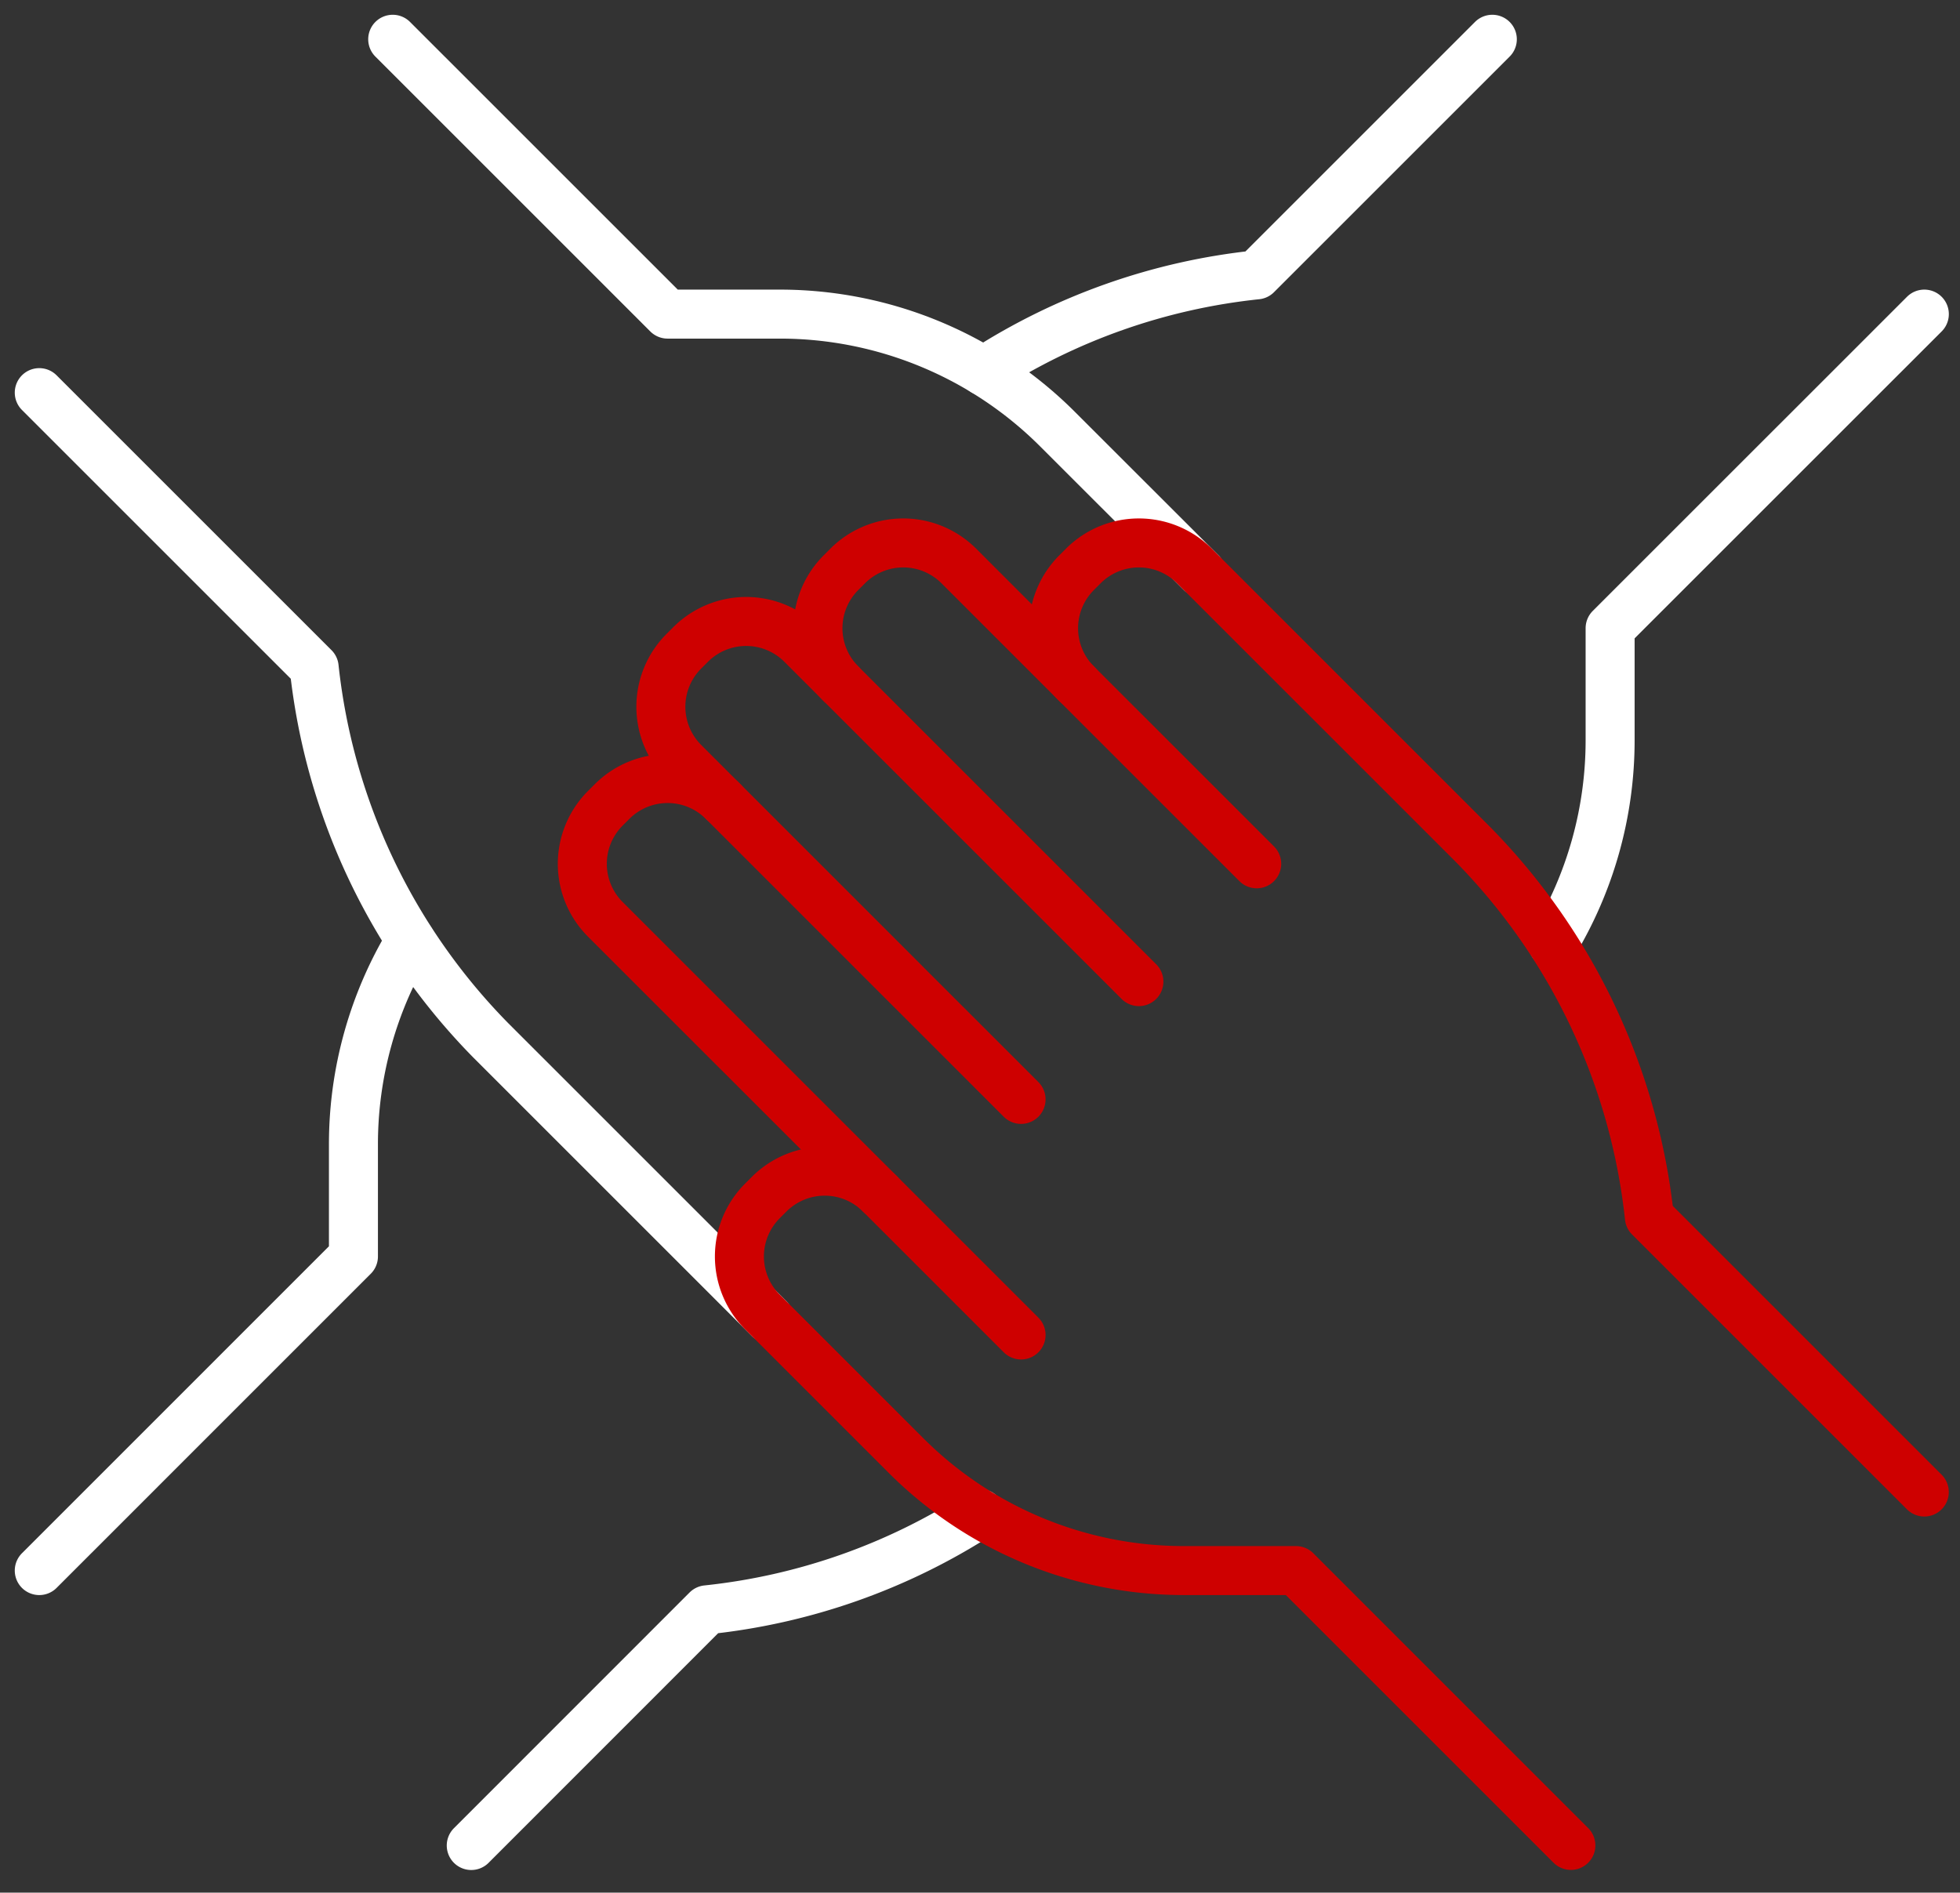
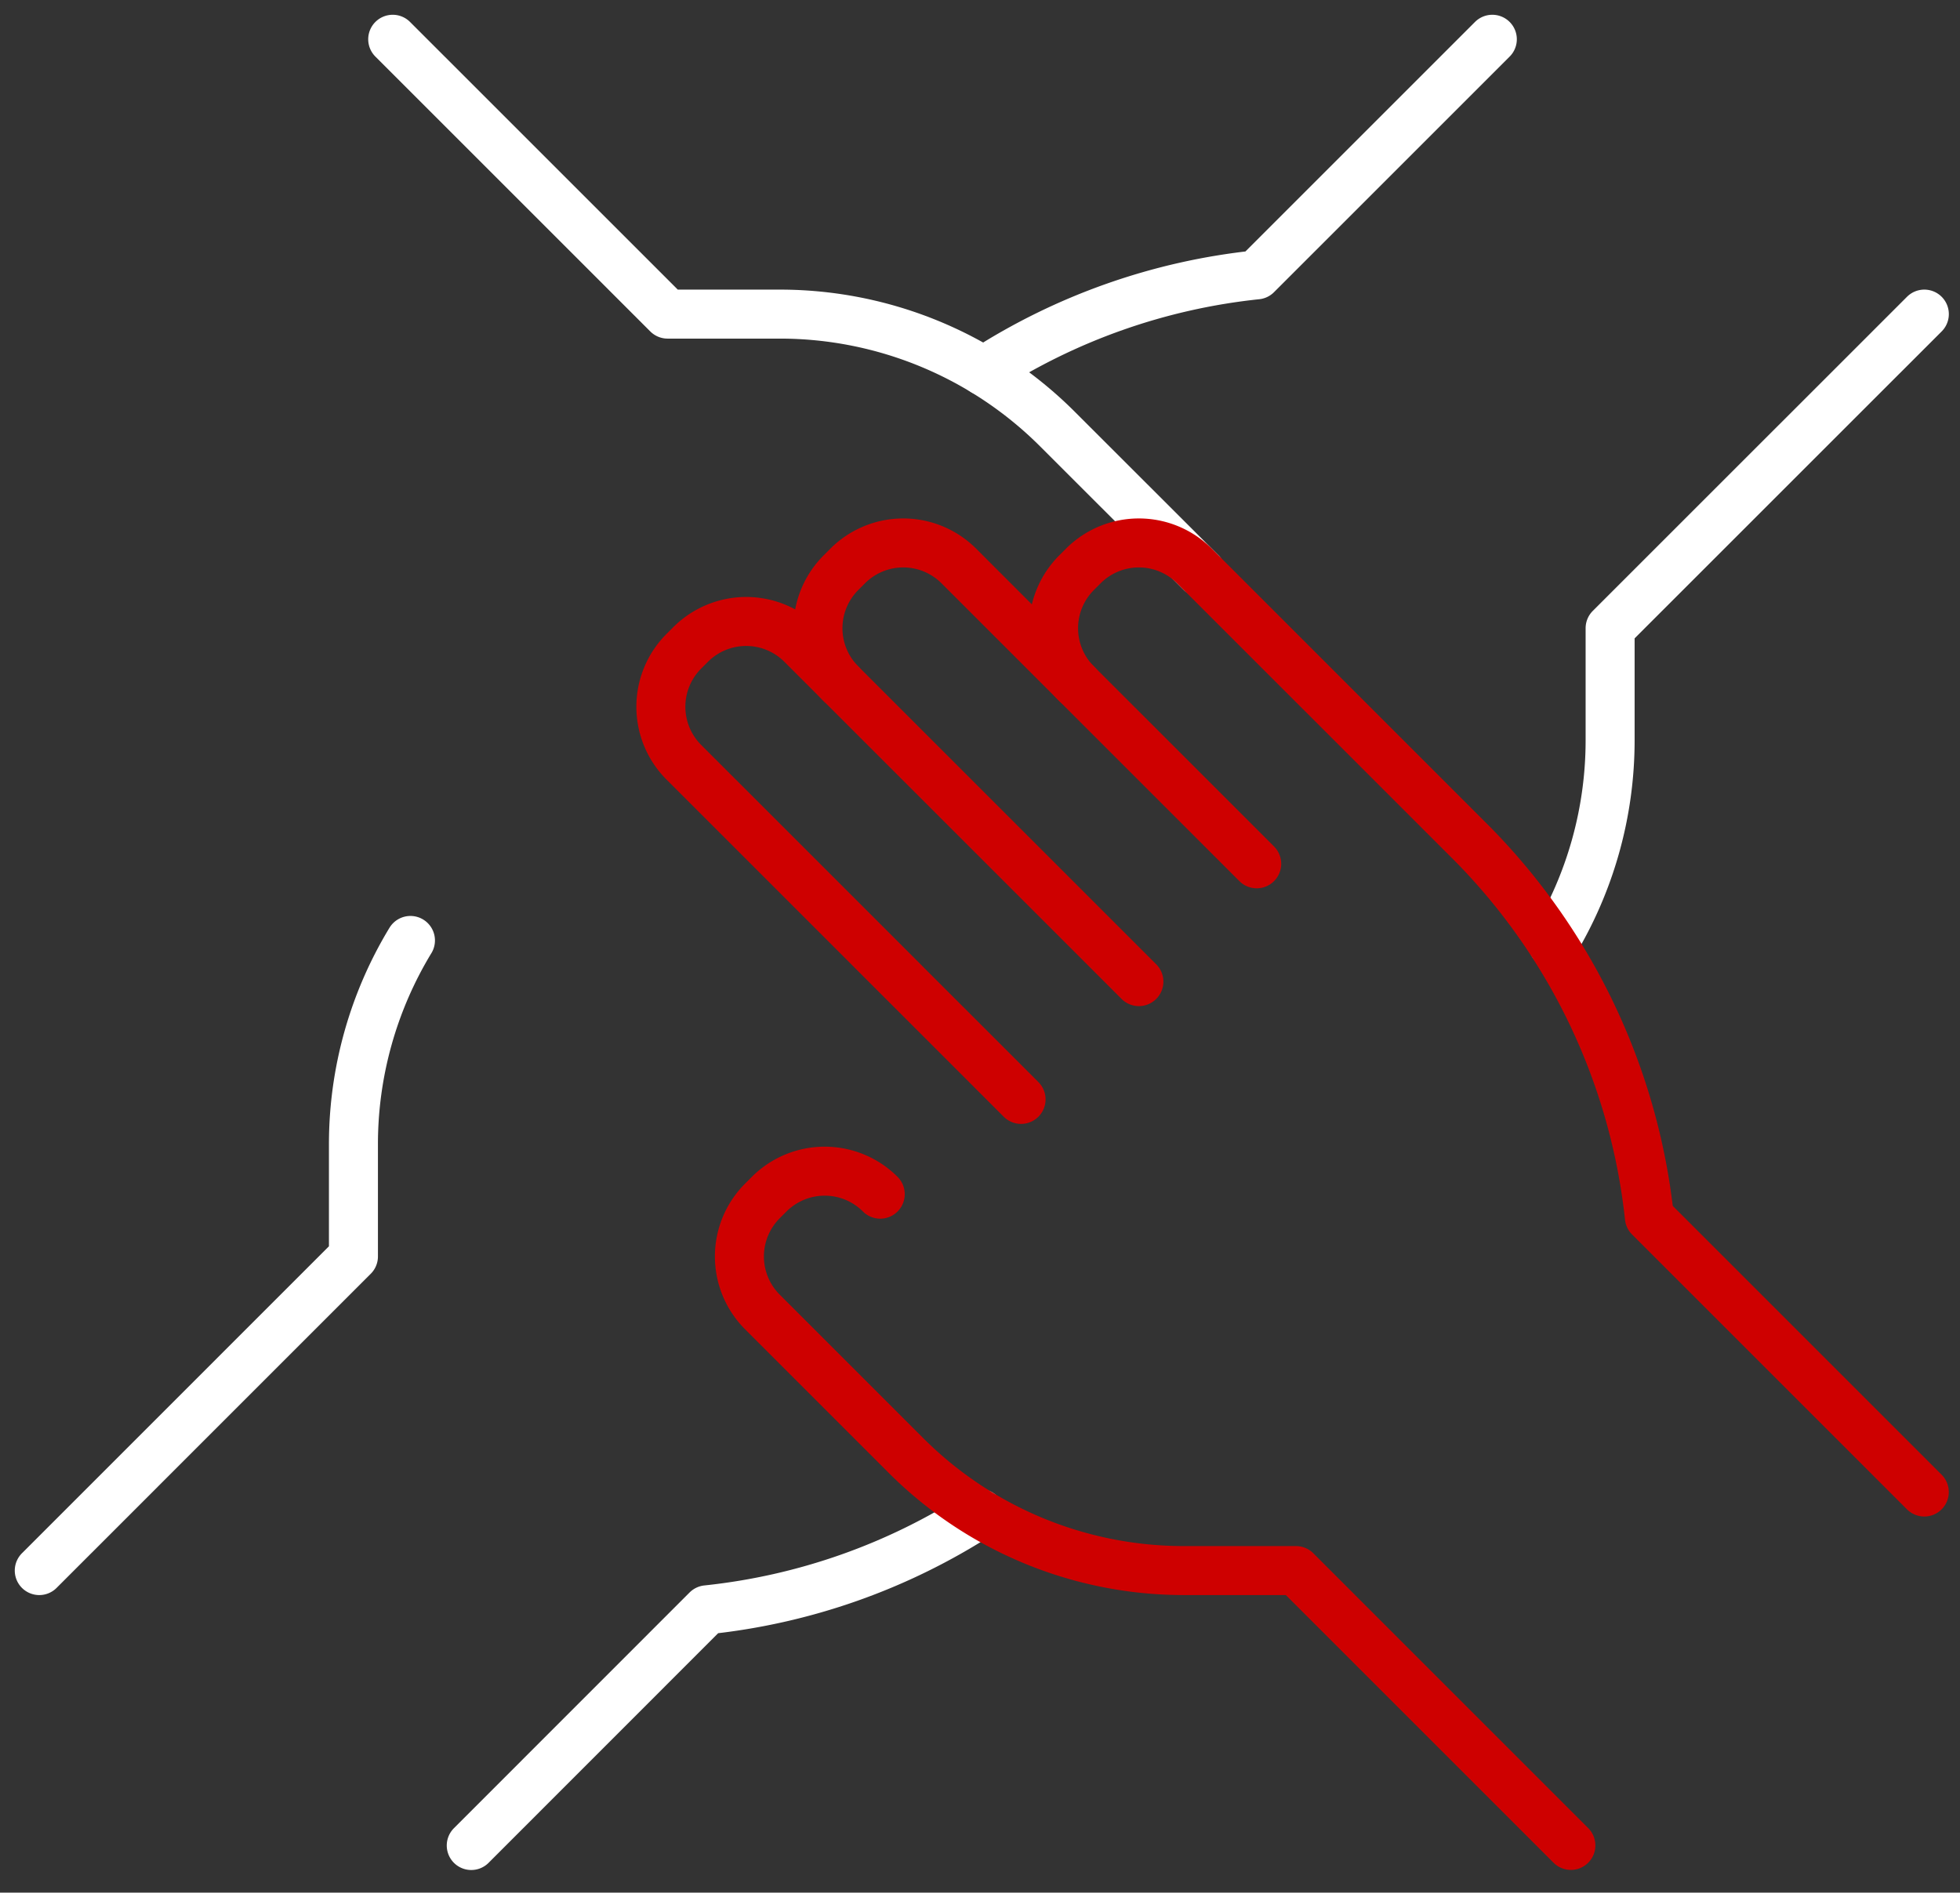
<svg xmlns="http://www.w3.org/2000/svg" id="Group_368" data-name="Group 368" width="80" height="77.265" viewBox="0 0 80 77.265">
  <rect x="0" y="0" width="80" height="77.265" fill="#333333" stroke="none" />
  <defs>
    <clipPath id="clip-path">
      <rect id="Rectangle_175" data-name="Rectangle 175" width="80" height="77.265" fill="none" stroke="#45494b" stroke-width="1" />
    </clipPath>
  </defs>
  <g id="Group_145" data-name="Group 145" clip-path="url(#clip-path)">
    <path id="Path_371960" data-name="Path 371960" d="M25.048,14.548a25.424,25.424,0,0,1,11.143-3.93L45.809,1" transform="translate(15.102 0.603)" fill="none" stroke="#fff" stroke-linecap="round" stroke-linejoin="round" stroke-width="2" />
    <path id="Path_371961" data-name="Path 371961" d="M54.7,8,41.875,20.823V25.4a16.033,16.033,0,0,1-2.327,8.319" transform="translate(23.844 4.823)" fill="none" stroke="#fff" stroke-linecap="round" stroke-linejoin="round" stroke-width="2" />
    <path id="Path_371962" data-name="Path 371962" d="M32.763,38.548a25.434,25.434,0,0,1-11.145,3.93L12,52.1" transform="translate(7.235 23.241)" fill="none" stroke="#fff" stroke-linecap="round" stroke-linejoin="round" stroke-width="2" />
    <path id="Path_371963" data-name="Path 371963" d="M1,49.676,13.823,36.852V32.271a16.033,16.033,0,0,1,2.327-8.319" transform="translate(0.603 14.441)" fill="none" stroke="#fff" stroke-linecap="round" stroke-linejoin="round" stroke-width="2" />
-     <path id="Path_371964" data-name="Path 371964" d="M30.792,47.806,19.434,36.448A25.606,25.606,0,0,1,12.22,21.22L1,10" transform="translate(0.603 6.029)" fill="none" stroke="#fff" stroke-linecap="round" stroke-linejoin="round" stroke-width="2" />
    <path id="Path_371965" data-name="Path 371965" d="M10,1,21.22,12.22H25.8a16.031,16.031,0,0,1,11.334,4.695L43,22.777" transform="translate(6.029 0.603)" fill="none" stroke="#fff" stroke-linecap="round" stroke-linejoin="round" stroke-width="2" />
-     <path id="Path_371966" data-name="Path 371966" d="M32.736,42.544,15.767,25.576a3.205,3.205,0,0,1,0-4.533l.276-.276a3.205,3.205,0,0,1,4.533,0" transform="translate(8.94 11.955)" fill="none" stroke="#ce0000" stroke-linecap="round" stroke-linejoin="round" stroke-width="2" />
    <path id="Path_371967" data-name="Path 371967" d="M31.53,35.339,17.767,21.576a3.205,3.205,0,0,1,0-4.533l.276-.276a3.205,3.205,0,0,1,4.533,0L36.339,30.53" transform="translate(10.146 9.543)" fill="none" stroke="#ce0000" stroke-linecap="round" stroke-linejoin="round" stroke-width="2" />
    <path id="Path_371968" data-name="Path 371968" d="M21.767,19.576a3.205,3.205,0,0,1,0-4.533l.276-.276a3.205,3.205,0,0,1,4.533,0l12.16,12.16" transform="translate(12.558 8.337)" fill="none" stroke="#ce0000" stroke-linecap="round" stroke-linejoin="round" stroke-width="2" />
    <path id="Path_371969" data-name="Path 371969" d="M27.767,19.576a3.205,3.205,0,0,1,0-4.533l.276-.276a3.205,3.205,0,0,1,4.533,0L43.934,26.125a25.606,25.606,0,0,1,7.213,15.228l11.22,11.22" transform="translate(16.175 8.337)" fill="none" stroke="#ce0000" stroke-linecap="round" stroke-linejoin="round" stroke-width="2" />
    <path id="Path_371970" data-name="Path 371970" d="M52.765,57.353l-11.22-11.22H36.963a16.031,16.031,0,0,1-11.334-4.695l-5.862-5.862a3.205,3.205,0,0,1,0-4.533l.276-.276a3.205,3.205,0,0,1,4.533,0" transform="translate(11.352 17.984)" fill="none" stroke="#ce0000" stroke-linecap="round" stroke-linejoin="round" stroke-width="2" />
  </g>
</svg>